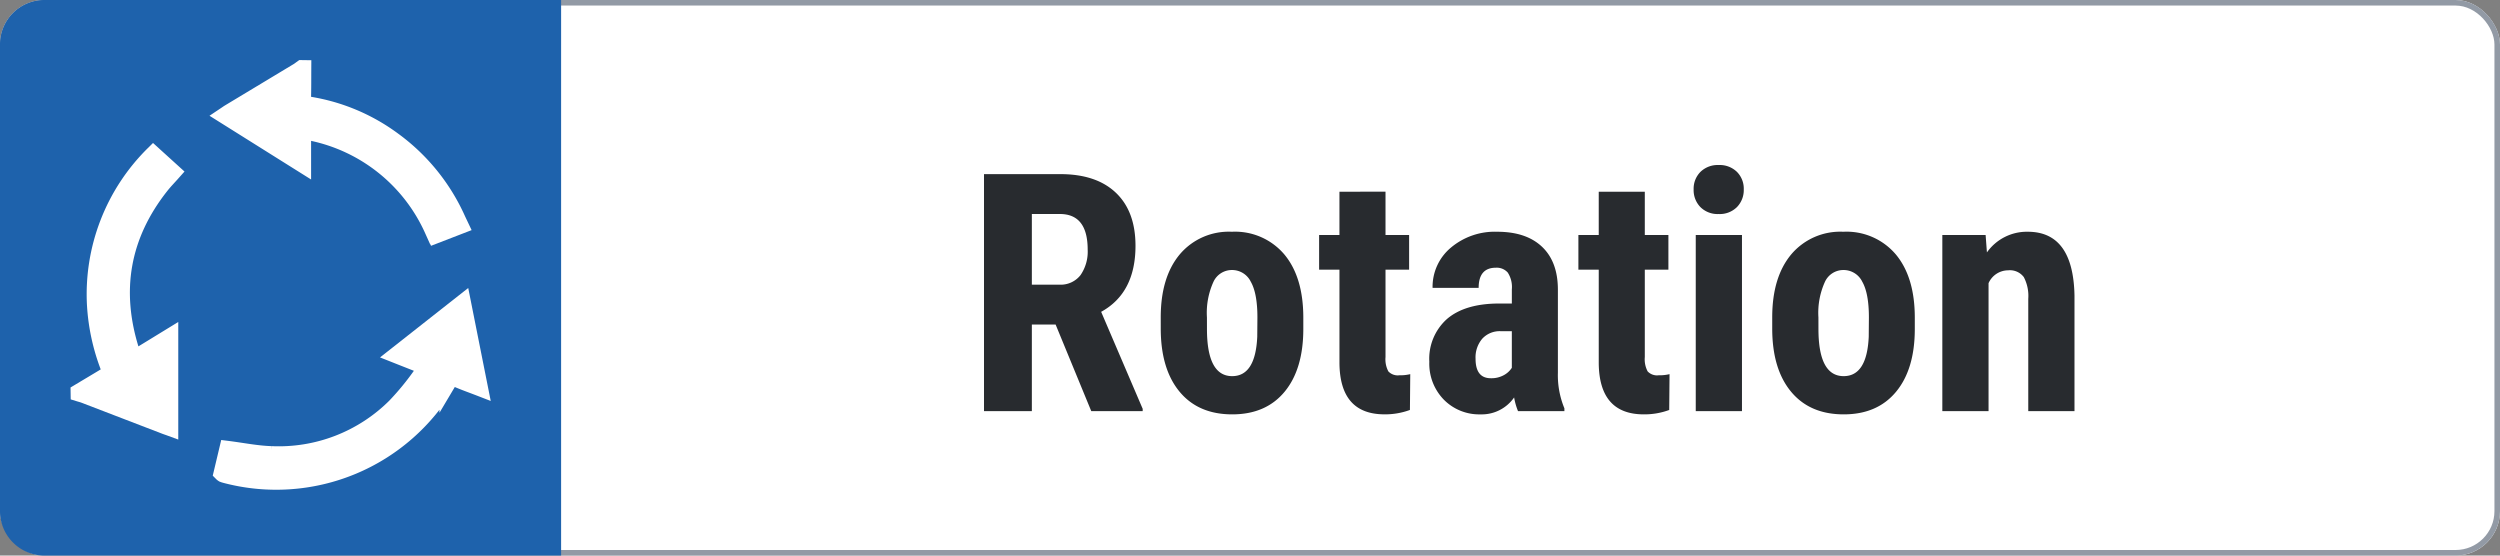
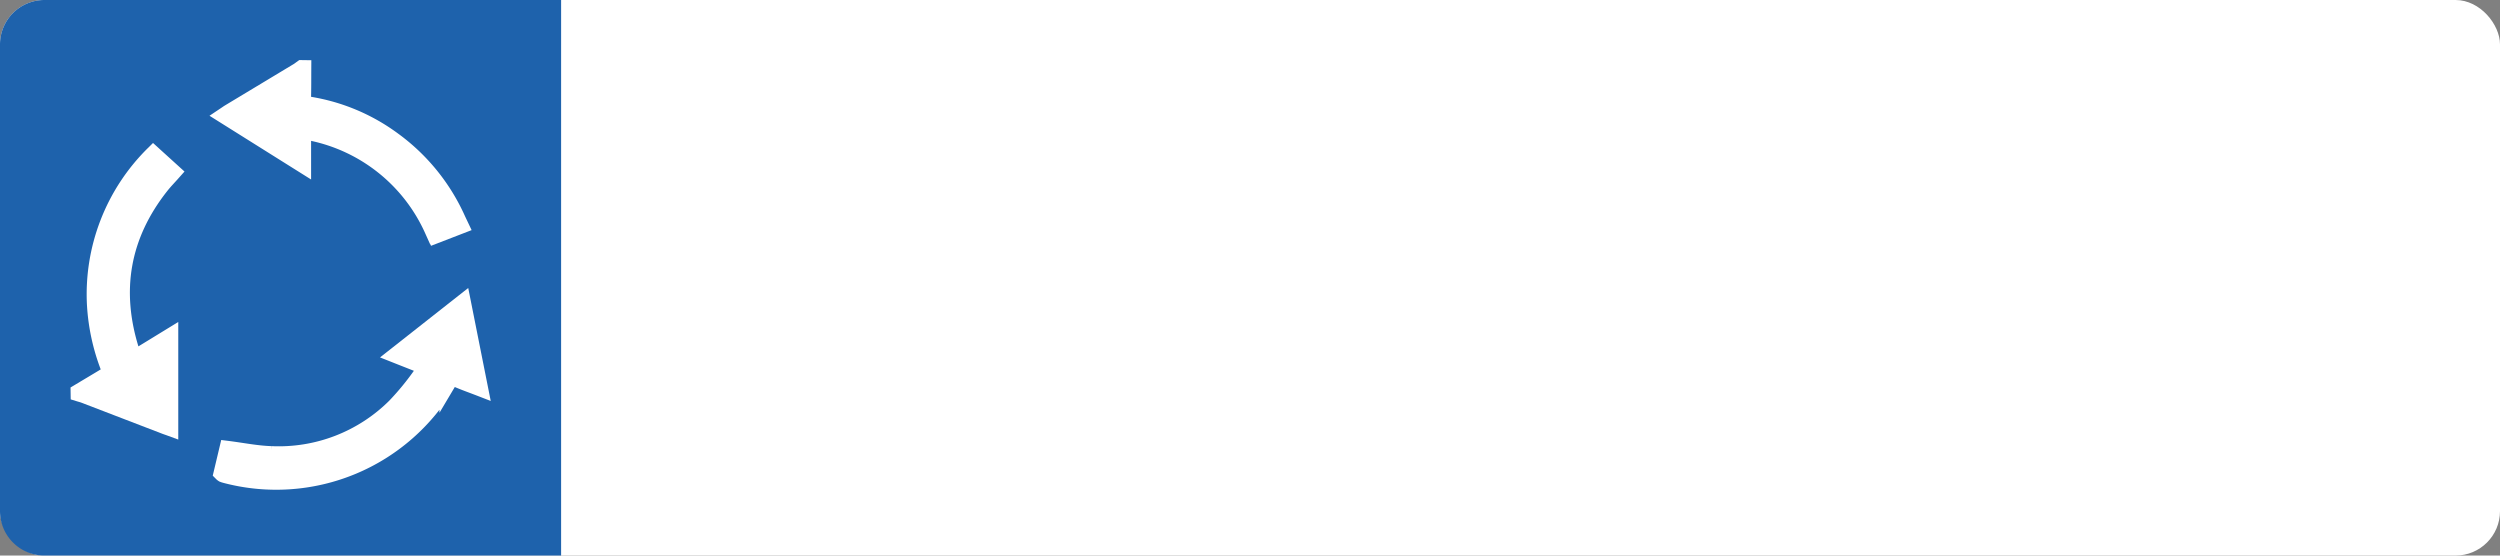
<svg xmlns="http://www.w3.org/2000/svg" width="450" height="100" viewBox="0 0 450 100">
  <rect x="0" y="0" width="450" height="100" fill="#808080" stroke="none" />
  <defs>
    <clipPath id="clip-rotation">
      <rect width="450" height="100" />
    </clipPath>
  </defs>
  <g id="rotation" clip-path="url(#clip-rotation)">
    <g id="Rectangle_10" data-name="Rectangle 10" fill="#fff" stroke="#929aa5" stroke-width="1">
      <rect width="450" height="100" rx="8" stroke="none" />
-       <rect x="0.5" y="0.5" width="449" height="99" rx="7.5" fill="none" />
    </g>
-     <path id="Path_4636" data-name="Path 4636" d="M-84.99-15.586h-4.277V0h-8.613V-42.656h13.74q6.475,0,10,3.354t3.53,9.536q0,8.5-6.182,11.895L-69.316-.41V0h-9.258Zm-4.277-7.178h4.893a4.531,4.531,0,0,0,3.867-1.714,7.447,7.447,0,0,0,1.289-4.585q0-6.416-5.01-6.416h-5.039Zm23.2,5.889q0-7.207,3.4-11.309a11.548,11.548,0,0,1,9.4-4.1,11.614,11.614,0,0,1,9.463,4.1q3.4,4.1,3.4,11.367v2.021q0,7.236-3.369,11.309T-53.2.586Q-59.3.586-62.681-3.5t-3.384-11.353Zm8.32,2.08q0,8.5,4.541,8.5,4.189,0,4.512-7.09l.029-3.486q0-4.336-1.2-6.431a3.741,3.741,0,0,0-3.4-2.095,3.647,3.647,0,0,0-3.3,2.095,13.48,13.48,0,0,0-1.187,6.431Zm32.139-24.7V-31.7h4.248v6.24h-4.248V-9.727a4.634,4.634,0,0,0,.513,2.578,2.317,2.317,0,0,0,1.978.7,7.747,7.747,0,0,0,1.963-.205l-.059,6.445a12.913,12.913,0,0,1-4.57.791q-8.027,0-8.115-9.2V-25.459h-3.662V-31.7H-33.9v-7.793ZM-1.758,0a11.587,11.587,0,0,1-.7-2.461A7.086,7.086,0,0,1-8.5.586,8.931,8.931,0,0,1-15.1-2.051a9.264,9.264,0,0,1-2.622-6.826,9.6,9.6,0,0,1,3.179-7.705q3.179-2.725,9.155-2.783h2.52v-2.549A4.775,4.775,0,0,0-3.6-24.932a2.625,2.625,0,0,0-2.139-.879q-3.105,0-3.105,3.633h-8.291a9.176,9.176,0,0,1,3.3-7.251,12.27,12.27,0,0,1,8.335-2.856q5.215,0,8.071,2.71T5.42-21.826V-6.914A15.6,15.6,0,0,0,6.592-.5V0ZM-6.65-5.918a4.625,4.625,0,0,0,2.344-.557A3.941,3.941,0,0,0-2.871-7.793v-6.592H-4.863a4.253,4.253,0,0,0-3.325,1.348A5.176,5.176,0,0,0-9.4-9.434Q-9.4-5.918-6.65-5.918ZM21.064-39.492V-31.7h4.248v6.24H21.064V-9.727a4.634,4.634,0,0,0,.513,2.578,2.317,2.317,0,0,0,1.978.7,7.747,7.747,0,0,0,1.963-.205L25.459-.205a12.913,12.913,0,0,1-4.57.791q-8.027,0-8.115-9.2V-25.459H9.111V-31.7h3.662v-7.793ZM38.555,0h-8.32V-31.7h8.32Zm-8.7-39.9a4.283,4.283,0,0,1,1.23-3.164,4.435,4.435,0,0,1,3.281-1.23,4.435,4.435,0,0,1,3.281,1.23,4.283,4.283,0,0,1,1.23,3.164,4.374,4.374,0,0,1-1.216,3.164,4.367,4.367,0,0,1-3.3,1.26,4.367,4.367,0,0,1-3.3-1.26A4.374,4.374,0,0,1,29.854-39.9ZM44-16.875q0-7.207,3.4-11.309a11.548,11.548,0,0,1,9.4-4.1,11.614,11.614,0,0,1,9.463,4.1q3.4,4.1,3.4,11.367v2.021q0,7.236-3.369,11.309T56.865.586q-6.094,0-9.478-4.087T44-14.854Zm8.32,2.08q0,8.5,4.541,8.5,4.189,0,4.512-7.09l.029-3.486q0-4.336-1.2-6.431a3.741,3.741,0,0,0-3.4-2.095,3.647,3.647,0,0,0-3.3,2.095,13.48,13.48,0,0,0-1.187,6.431ZM82.412-31.7l.234,3.135A8.794,8.794,0,0,1,90-32.285q8.174,0,8.408,11.455V0h-8.32V-20.215a7.284,7.284,0,0,0-.806-3.911,3.137,3.137,0,0,0-2.827-1.216,3.872,3.872,0,0,0-3.516,2.314V0h-8.32V-31.7Z" transform="translate(275 74)" fill="#282b2f" />
    <path id="Rectangle_5" data-name="Rectangle 5" d="M8,0h93a0,0,0,0,1,0,0V100a0,0,0,0,1,0,0H8a8,8,0,0,1-8-8V8A8,8,0,0,1,8,0Z" fill="#1e62ac" />
    <g id="Group_7" data-name="Group 7" transform="translate(-85.436 -202.736)">
      <path id="Path_18" data-name="Path 18" d="M97.645,344.505c1.737-1.04,3.477-2.073,5.208-3.122.578-.35.372-.839.187-1.322a37.159,37.159,0,0,1-2.448-11.211,35.443,35.443,0,0,1,10.432-27.132l3.515,3.188c-.728.82-1.485,1.593-2.153,2.437-7.1,8.981-8.8,18.938-5.328,29.81.362,1.132.685,1.234,1.7.618,1.7-1.033,3.393-2.075,5.267-3.222v16.339c-.272-.1-.584-.2-.89-.318q-7.257-2.788-14.514-5.576c-.316-.121-.648-.2-.973-.3Z" transform="translate(2 -71.18)" fill="#fff" stroke="#fff" stroke-width="3" />
      <path id="Path_19" data-name="Path 19" d="M267.336,214.056c-.011,1.78.006,3.561-.046,5.34-.023.8.331,1.1,1.072,1.216A34.7,34.7,0,0,1,283.587,227a35.619,35.619,0,0,1,11.507,14.17c.168.369.346.732.554,1.171l-4.491,1.736c-.17-.365-.319-.7-.476-1.022a30.711,30.711,0,0,0-21.757-17.47c-1.392-.322-1.62-.131-1.622,1.259,0,1.425,0,2.851,0,4.488l-14.029-8.8c.337-.225.578-.4.832-.554q6.179-3.722,12.359-7.442c.238-.144.456-.321.683-.483Z" transform="translate(-127.368 1)" fill="#fff" stroke="#fff" stroke-width="3" />
      <path id="Path_20" data-name="Path 20" d="M281.927,463.9l11.908-9.373,3.041,15.261c-1.466-.567-2.751-1.015-3.994-1.561-.837-.368-1.278-.145-1.733.62a35.683,35.683,0,0,1-40,16.62,4.216,4.216,0,0,1-.444-.143,1.2,1.2,0,0,1-.212-.17l1.022-4.3c2.663.336,5.213.859,7.778.945a29.7,29.7,0,0,0,22.422-8.656,49.12,49.12,0,0,0,4.73-5.782c.834-1.1.67-1.412-.585-1.91S283.377,464.476,281.927,463.9Z" transform="translate(-125.112 -197.262)" fill="#fff" stroke="#fff" stroke-width="3" />
    </g>
  </g>
</svg>